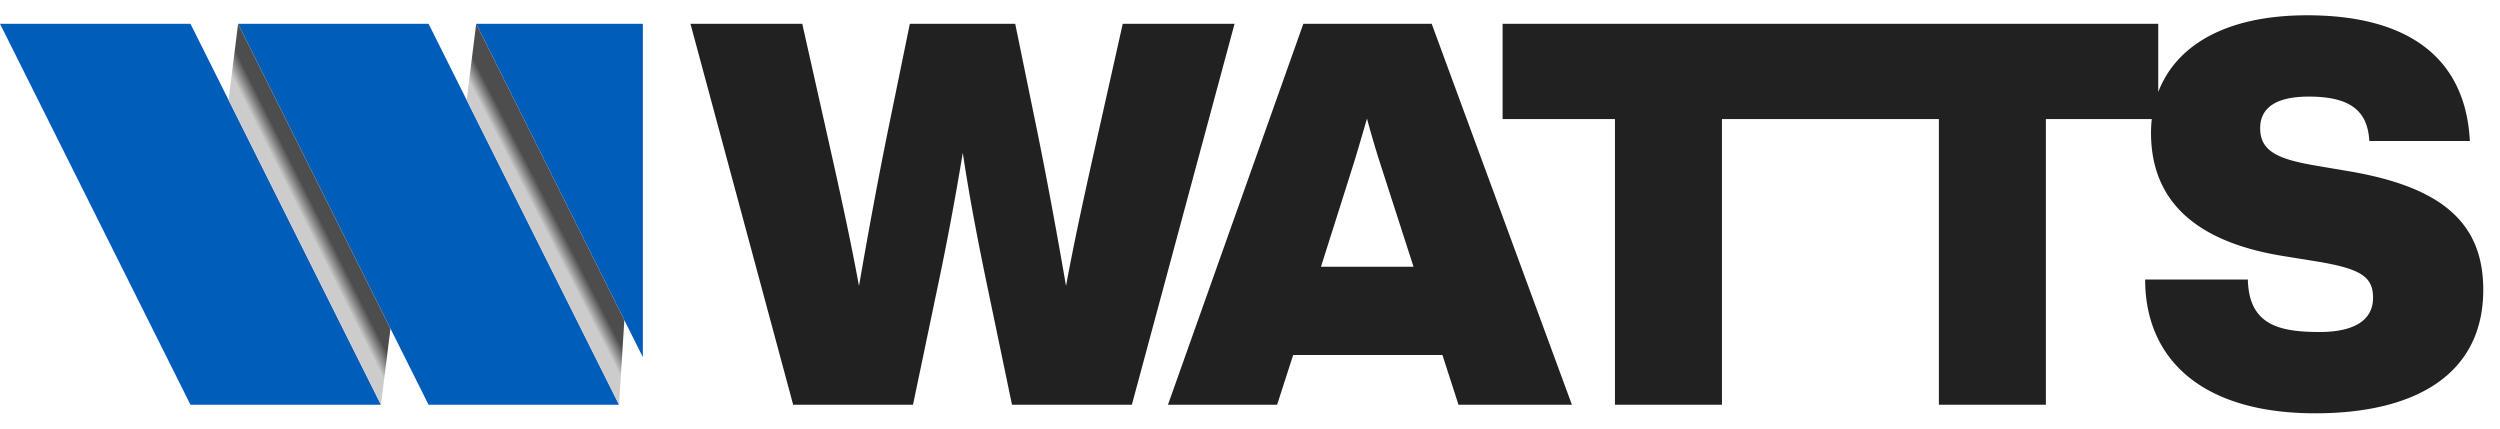
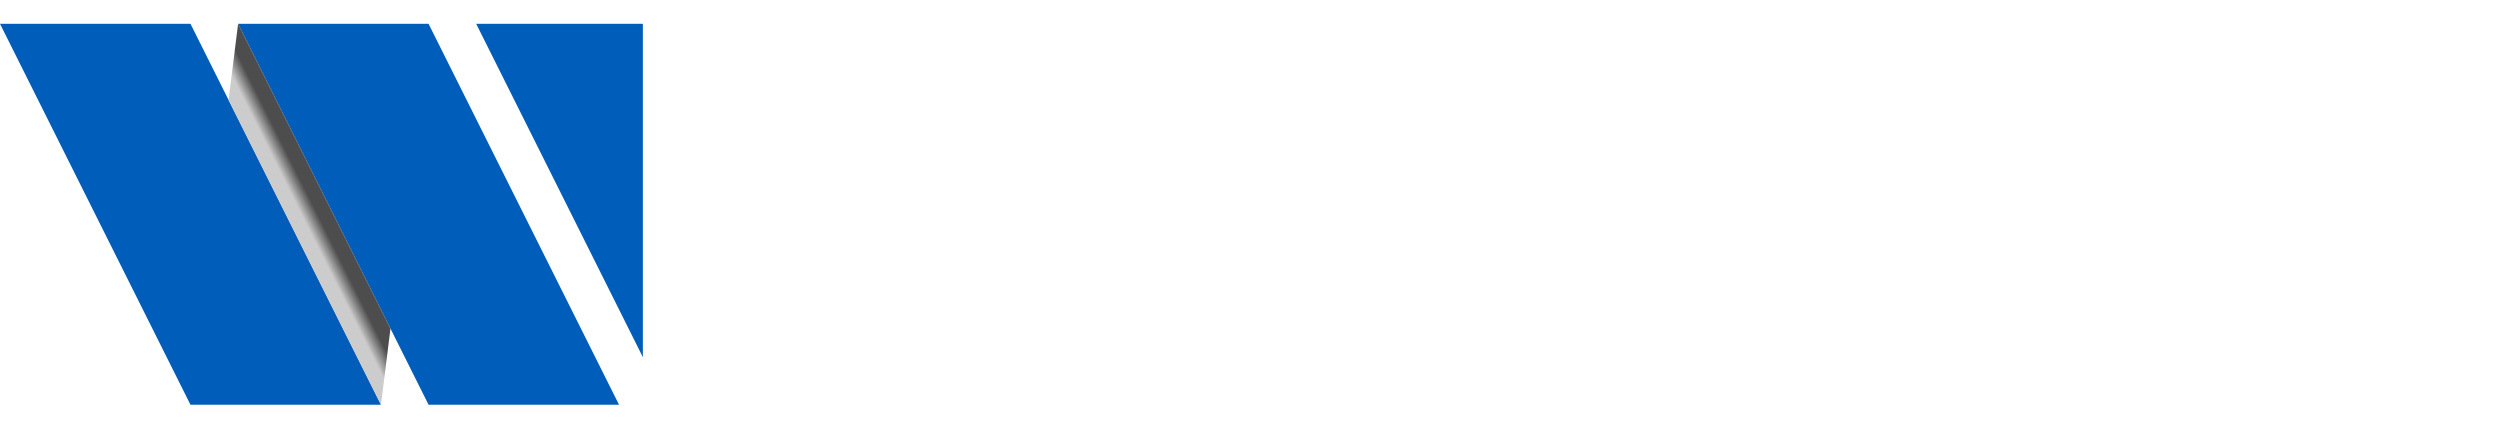
<svg xmlns="http://www.w3.org/2000/svg" width="105" height="18" viewBox="0 0 105 18">
  <defs>
    <linearGradient id="a" x1="47.986%" x2="52.016%" y1="52.505%" y2="47.5%">
      <stop offset="0%" stop-color="#CCC" />
      <stop offset="100%" stop-color="#4D4D4D" />
    </linearGradient>
    <linearGradient id="b" x1="47.877%" x2="52.126%" y1="52.505%" y2="47.5%">
      <stop offset="0%" stop-color="#CCC" />
      <stop offset="100%" stop-color="#4D4D4D" />
    </linearGradient>
  </defs>
  <g fill="none" fill-rule="evenodd">
-     <path d="M0-3h105v24H0z" />
-     <path fill="#000" fill-opacity=".87" fill-rule="nonzero" d="M96.904.642c4.224 0 6.651 1.775 6.83 5.28h-4.223c-.068-1.258-.787-1.865-2.54-1.865-1.415 0-2.044.495-2.044 1.326 0 .966.741 1.303 2.337 1.573l1.325.225c3.91.651 5.708 2.134 5.708 4.988 0 3.573-2.877 5.19-7.056 5.19-4.831 0-7.145-2.336-7.145-5.617h4.314c.045 1.887 1.28 2.202 3.01 2.202 1.529 0 2.248-.54 2.248-1.438 0-.884-.518-1.21-2.289-1.513l-1.486-.24c-3.618-.584-5.55-2.27-5.55-5.168 0-.198.01-.392.032-.584h-4.448V17h-4.494V5.001h-9.111V17h-4.494V5.001h-4.719v-4h27.537v2.865c.722-1.897 2.75-3.224 6.258-3.224zm-36.772.36L66.02 17h-4.763l-.675-2.09h-6.269L53.638 17h-4.584L54.74 1.001h5.393zm-26.436 0l1.319 5.882c.38 1.712.757 3.456 1.063 5.128.36-2.09.764-4.292 1.191-6.404L38.213 1h4.426l.944 4.607c.427 2.112.831 4.314 1.19 6.404.383-2.09.877-4.292 1.35-6.404L47.155 1h4.696L47.538 17h-5.034l-.988-4.741c-.405-1.933-.787-3.887-1.079-5.842a127.4 127.4 0 0 1-1.1 5.842L38.346 17h-5.033L29 1.001h4.696zm23.717 3.977c-.165.569-.33 1.138-.5 1.7l-.264.839-1.168 3.685h3.887L57.976 6.89a40.13 40.13 0 0 1-.563-1.911z" />
    <path fill="#005DB9" d="M18 1l8 16h-8L10 1h8zM8 1l8 16H8L0 1h8zm19 0v14L20 1h7z" />
-     <path fill="url(#a)" d="M26.223 12.445L26 16 19.6 3.2 20 0z" transform="translate(0 1)" />
    <path fill="url(#b)" d="M16.4 12.8L16 16 9.6 3.2 10 0z" transform="translate(0 1)" />
  </g>
</svg>